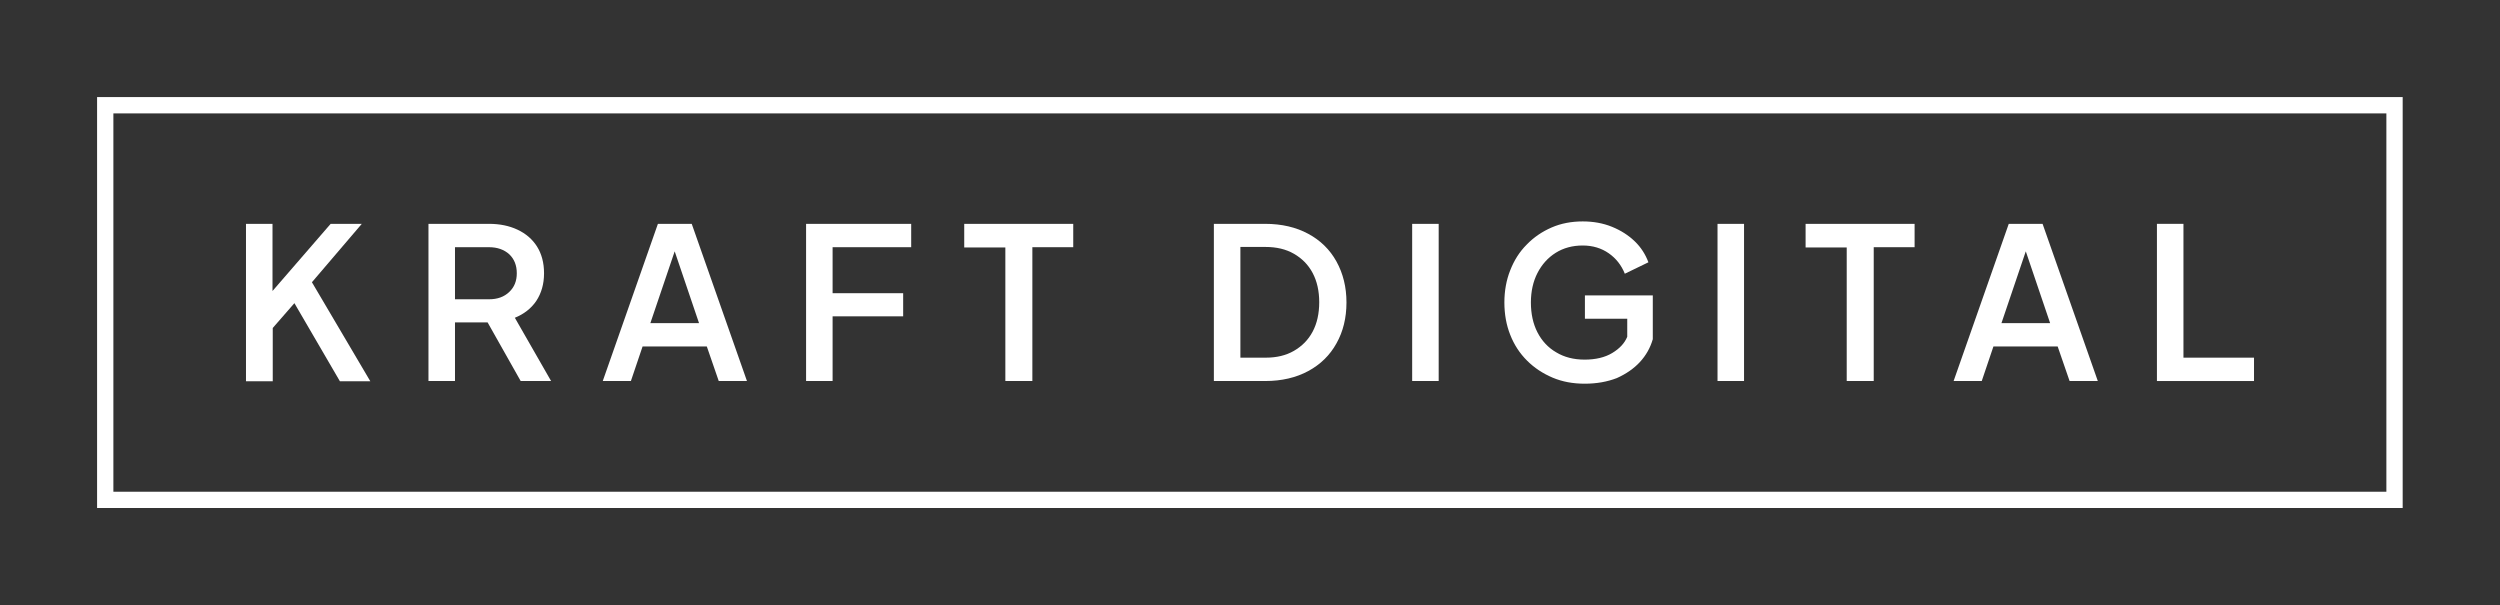
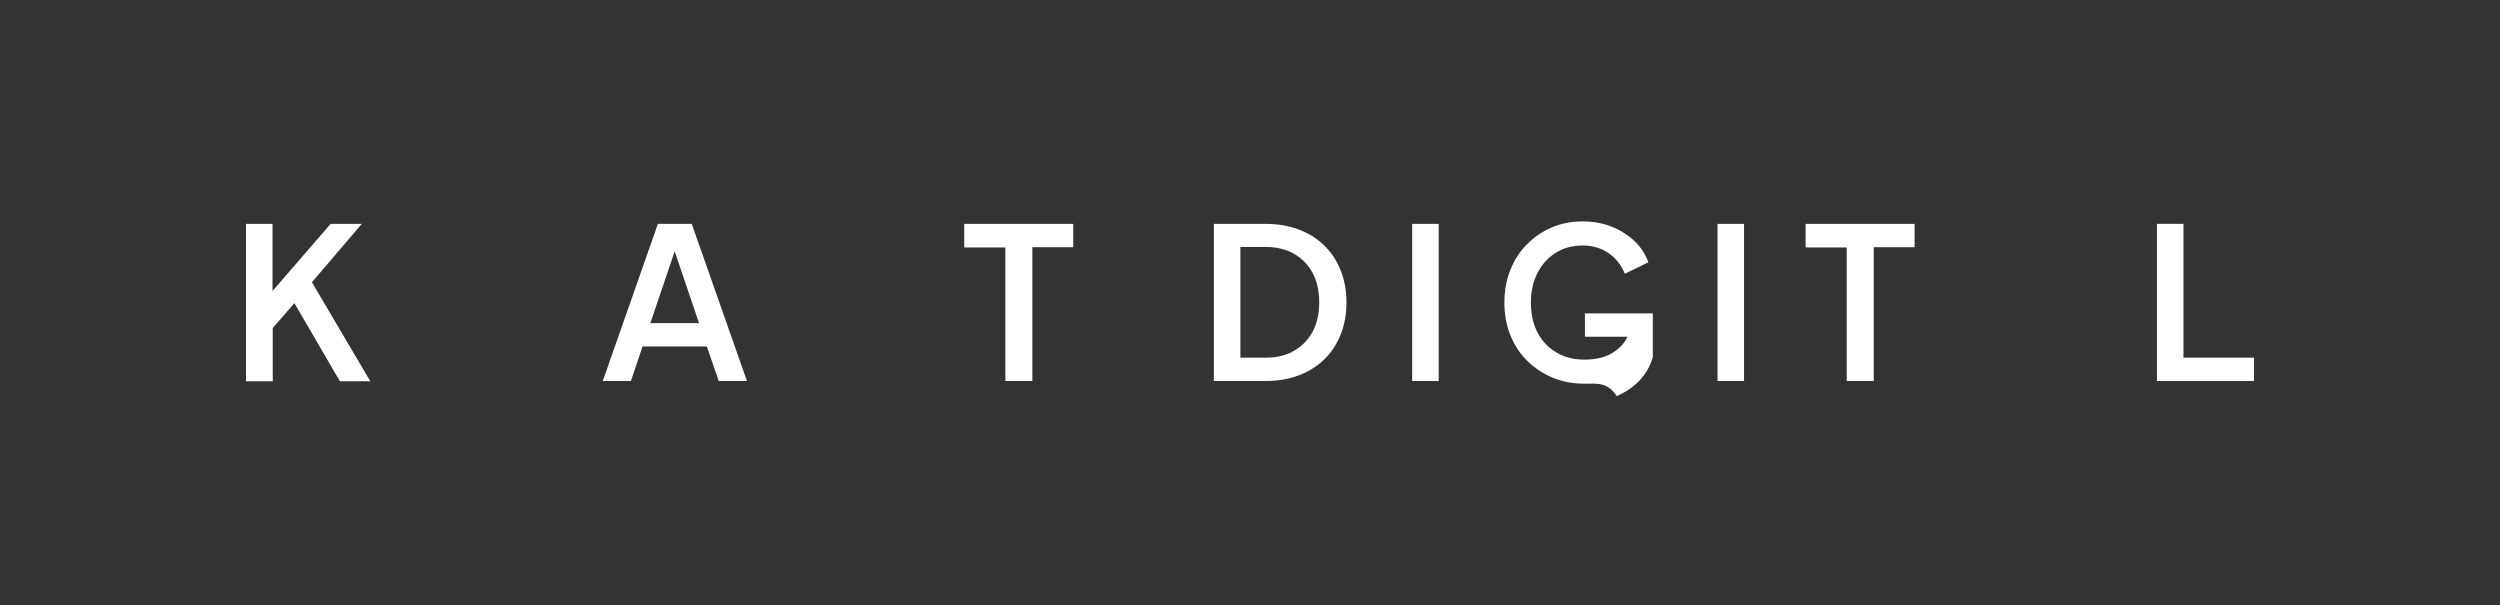
<svg xmlns="http://www.w3.org/2000/svg" id="Layer_1" x="0px" y="0px" viewBox="0 0 1027.5 248.7" style="enable-background:new 0 0 1027.5 248.7;" xml:space="preserve">
  <rect x="0" y="0" width="1027.5" height="248.7" fill="#333333" stroke="none" />
  <style type="text/css"> .st0{fill:#15161B;} .st1{fill:none;} .st2{fill:#FFFFFF;} </style>
  <g>
    <g>
      <path class="st2" d="M101.1,156.7V92H112v27.6L135.9,92h12.8l-20.5,24l24,40.7h-12.5L121,124.6l-8.9,10.2v21.9H101.1z" />
-       <path class="st2" d="M176.1,156.7V92H201c4.4,0,8.3,0.8,11.7,2.4c3.4,1.6,6.1,3.9,8,6.9c1.9,3,2.9,6.7,2.9,11 c0,4.5-1.1,8.2-3.2,11.4c-2.1,3.1-5.1,5.4-8.8,6.9l14.9,26H214l-13.6-24.1H187v24.1H176.1z M187,123h14c3.5,0,6.2-1,8.3-3 c2.1-2,3.1-4.5,3.1-7.7c0-3.2-1-5.8-3.1-7.8c-2.1-1.9-4.9-2.9-8.3-2.9h-14V123z" />
      <path class="st2" d="M247.7,156.7L270.4,92h13.9l22.7,64.6h-11.6l-4.9-14.2h-26.4l-4.8,14.2H247.7z M267.3,132.8h20l-10-29.5 L267.3,132.8z" />
-       <path class="st2" d="M331.3,156.7V92h43.2v9.6h-32.3v18.9h29v9.5h-29v26.6H331.3z" />
      <path class="st2" d="M413.2,156.7v-55h-16.9V92h44.8v9.6h-16.8v55H413.2z" />
      <path class="st2" d="M498.9,156.7V92H520c6.8,0,12.7,1.4,17.7,4.1c5,2.7,8.9,6.5,11.6,11.4c2.7,4.9,4.1,10.5,4.1,16.8 c0,6.4-1.4,12-4.1,16.8c-2.7,4.9-6.6,8.7-11.6,11.4c-5,2.7-10.9,4.1-17.7,4.1H498.9z M509.8,147h10.4c4.5,0,8.3-0.9,11.6-2.8 c3.3-1.9,5.9-4.5,7.7-7.9c1.8-3.4,2.7-7.4,2.7-12.1c0-4.6-0.9-8.6-2.7-12c-1.8-3.4-4.4-6-7.7-7.9c-3.3-1.9-7.2-2.8-11.6-2.8h-10.4 V147z" />
      <path class="st2" d="M580.4,156.7V92h10.9v64.6H580.4z" />
-       <path class="st2" d="M651.3,157.7c-4.8,0-9.2-0.8-13.2-2.5c-4-1.7-7.5-4-10.5-7c-3-3-5.3-6.5-6.9-10.6c-1.6-4-2.4-8.5-2.4-13.3 c0-4.7,0.8-9.2,2.4-13.2c1.6-4.1,3.8-7.6,6.8-10.6c2.9-3,6.3-5.3,10.2-7c3.9-1.7,8.2-2.5,12.8-2.5c4.3,0,8.3,0.7,12,2.2 c3.7,1.5,6.8,3.5,9.4,6c2.6,2.5,4.4,5.4,5.6,8.6l-9.7,4.7c-1.4-3.5-3.6-6.3-6.6-8.4s-6.6-3.2-10.7-3.2c-4.2,0-7.9,1-11.1,3 c-3.2,2-5.7,4.8-7.5,8.3c-1.8,3.5-2.7,7.6-2.7,12.1c0,4.7,0.9,8.8,2.7,12.3c1.8,3.5,4.4,6.3,7.7,8.2c3.3,2,7.2,3,11.7,3 c4.5,0,8.3-0.9,11.3-2.7c3-1.8,5.1-4,6.2-6.7V131h-17.4v-9.6h27.9v18c-1,3.5-2.8,6.7-5.3,9.4c-2.5,2.7-5.7,4.9-9.5,6.6 C660.6,156.9,656.3,157.7,651.3,157.7z" />
+       <path class="st2" d="M651.3,157.7c-4.8,0-9.2-0.8-13.2-2.5c-4-1.7-7.5-4-10.5-7c-3-3-5.3-6.5-6.9-10.6c-1.6-4-2.4-8.5-2.4-13.3 c0-4.7,0.8-9.2,2.4-13.2c1.6-4.1,3.8-7.6,6.8-10.6c2.9-3,6.3-5.3,10.2-7c3.9-1.7,8.2-2.5,12.8-2.5c4.3,0,8.3,0.7,12,2.2 c3.7,1.5,6.8,3.5,9.4,6c2.6,2.5,4.4,5.4,5.6,8.6l-9.7,4.7c-1.4-3.5-3.6-6.3-6.6-8.4s-6.6-3.2-10.7-3.2c-4.2,0-7.9,1-11.1,3 c-3.2,2-5.7,4.8-7.5,8.3c-1.8,3.5-2.7,7.6-2.7,12.1c0,4.7,0.9,8.8,2.7,12.3c1.8,3.5,4.4,6.3,7.7,8.2c3.3,2,7.2,3,11.7,3 c4.5,0,8.3-0.9,11.3-2.7c3-1.8,5.1-4,6.2-6.7h-17.4v-9.6h27.9v18c-1,3.5-2.8,6.7-5.3,9.4c-2.5,2.7-5.7,4.9-9.5,6.6 C660.6,156.9,656.3,157.7,651.3,157.7z" />
      <path class="st2" d="M705.9,156.7V92h10.9v64.6H705.9z" />
      <path class="st2" d="M759,156.7v-55h-16.9V92h44.8v9.6h-16.8v55H759z" />
-       <path class="st2" d="M802.9,156.7L825.6,92h13.9l22.7,64.6h-11.6l-4.9-14.2h-26.4l-4.8,14.2H802.9z M822.6,132.8h20l-10-29.5 L822.6,132.8z" />
      <path class="st2" d="M886.5,156.7V92h10.9v55h29v9.6H886.5z" />
    </g>
    <g>
-       <path class="st2" d="M987.6,208.8H39.9V39.9h947.6V208.8z M46.6,202.1h934.2V46.6H46.6V202.1z" />
-     </g>
+       </g>
  </g>
</svg>